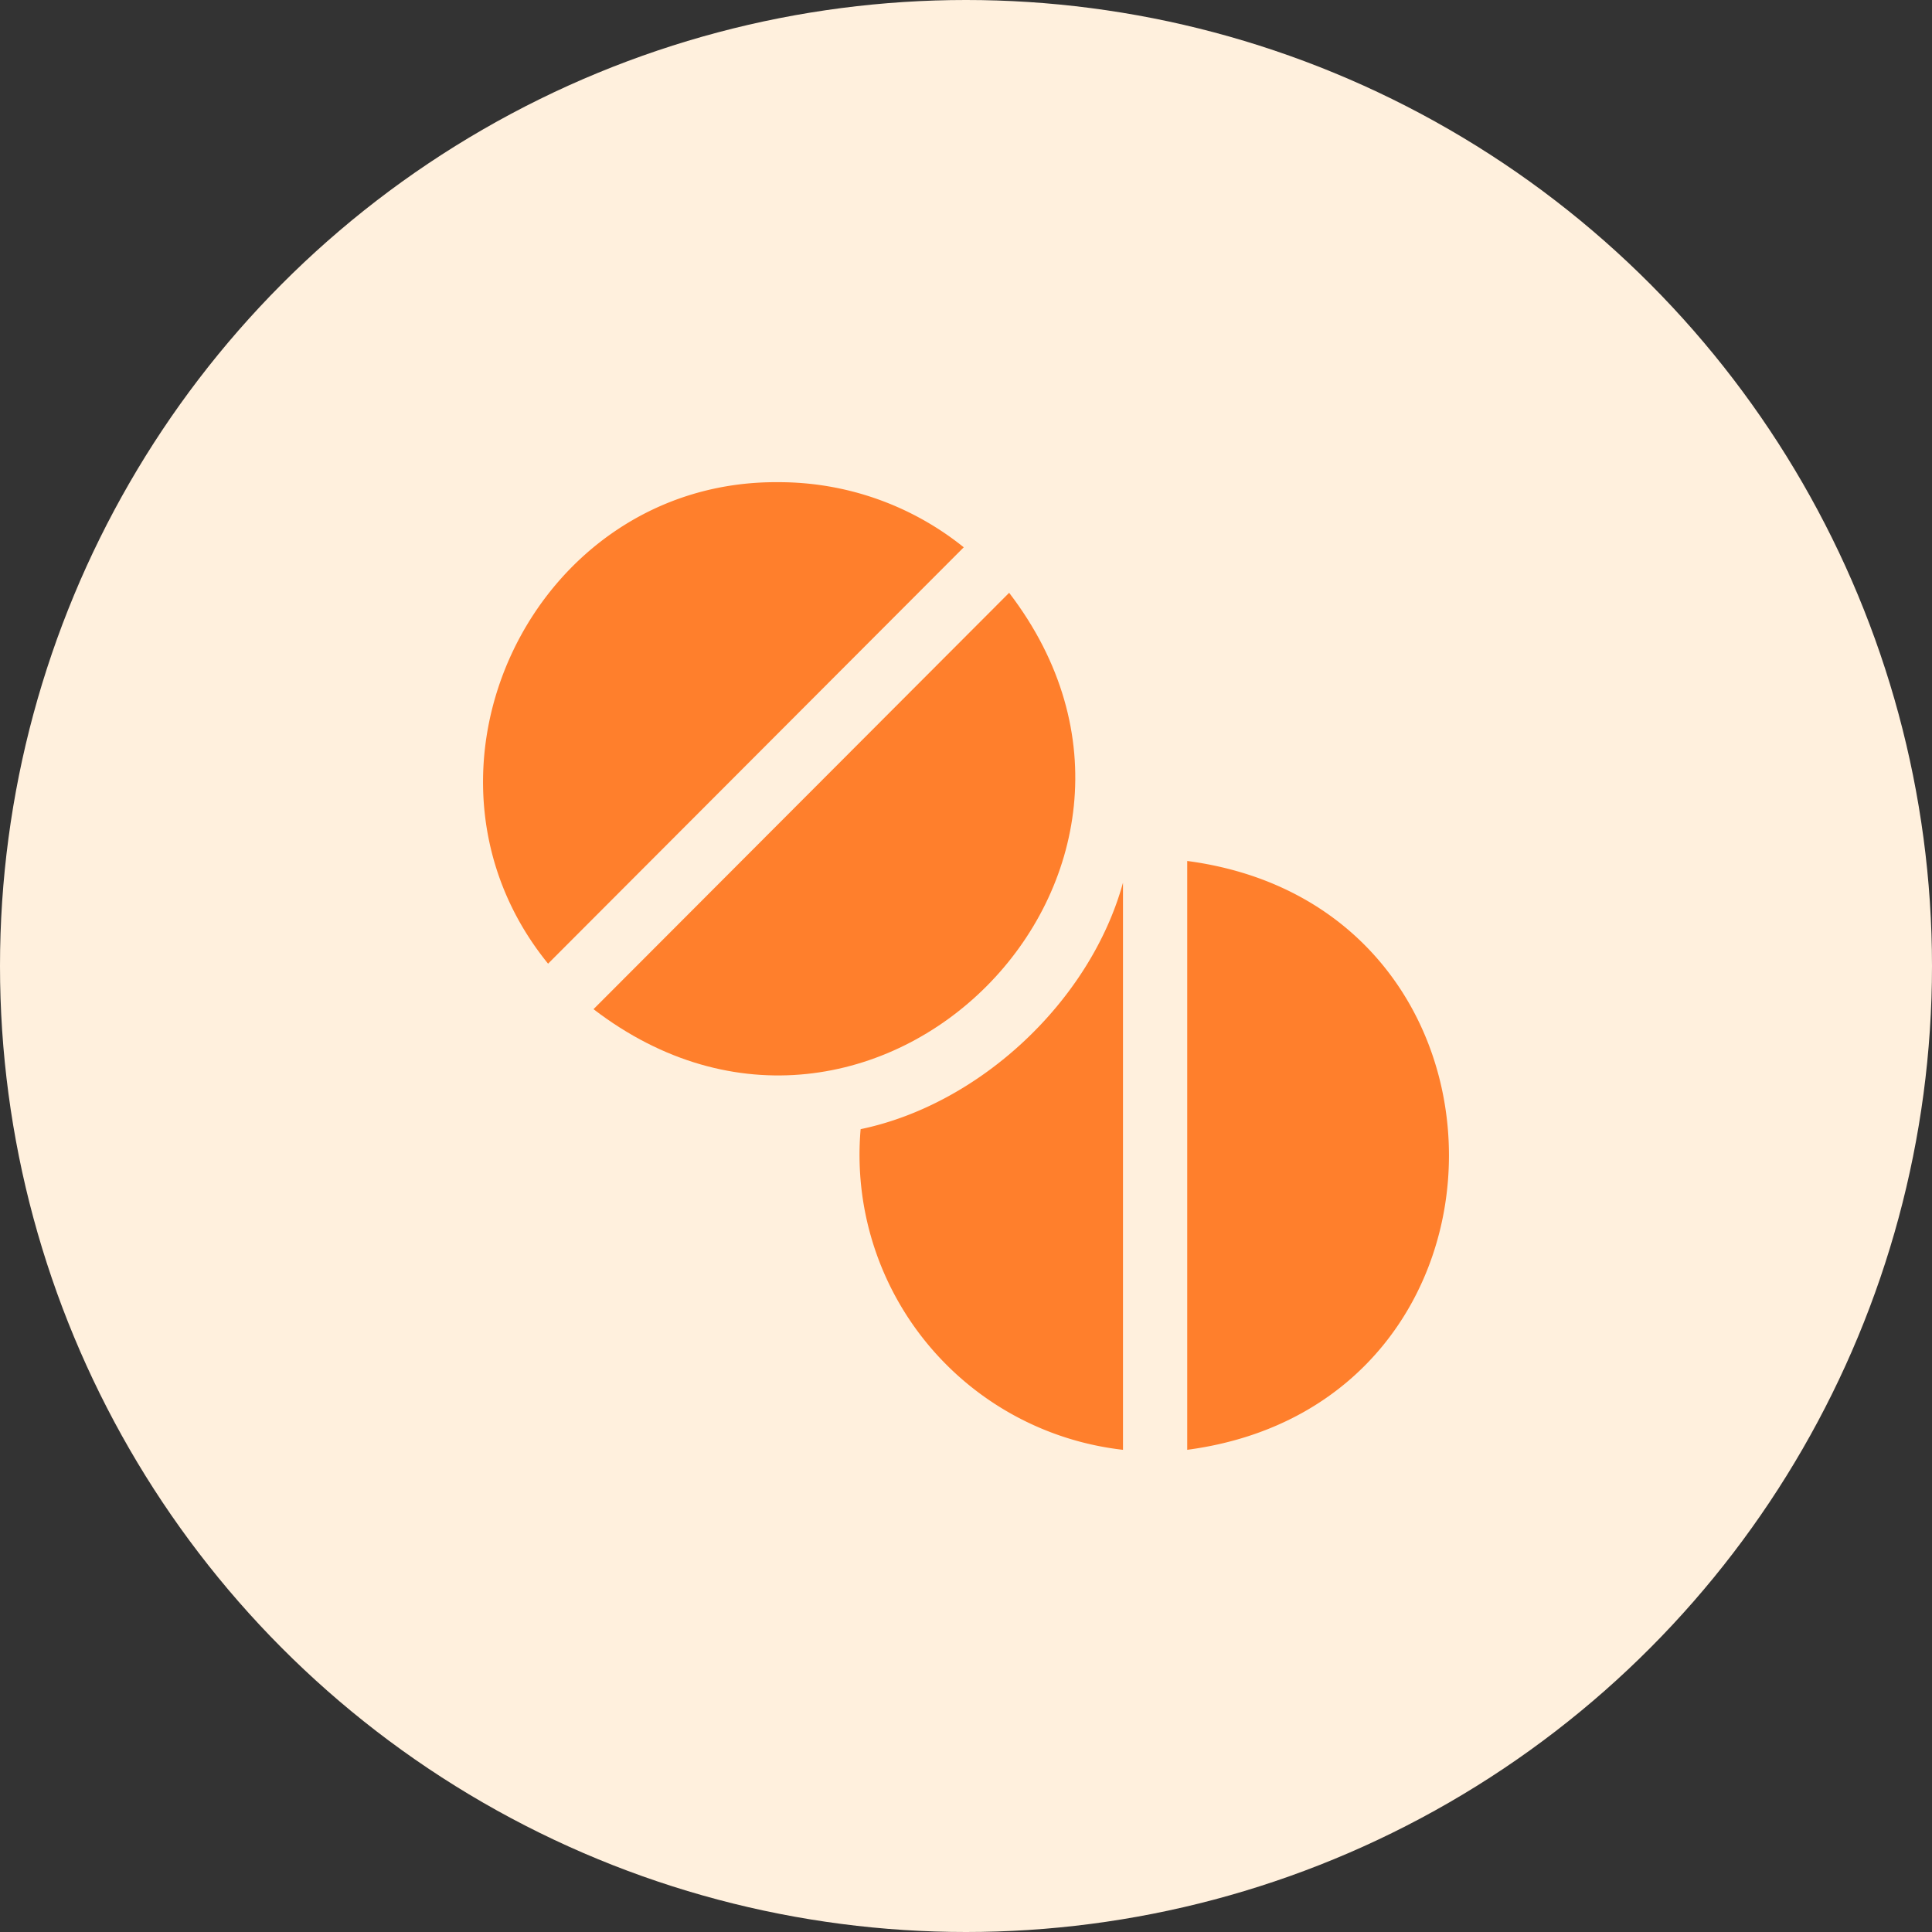
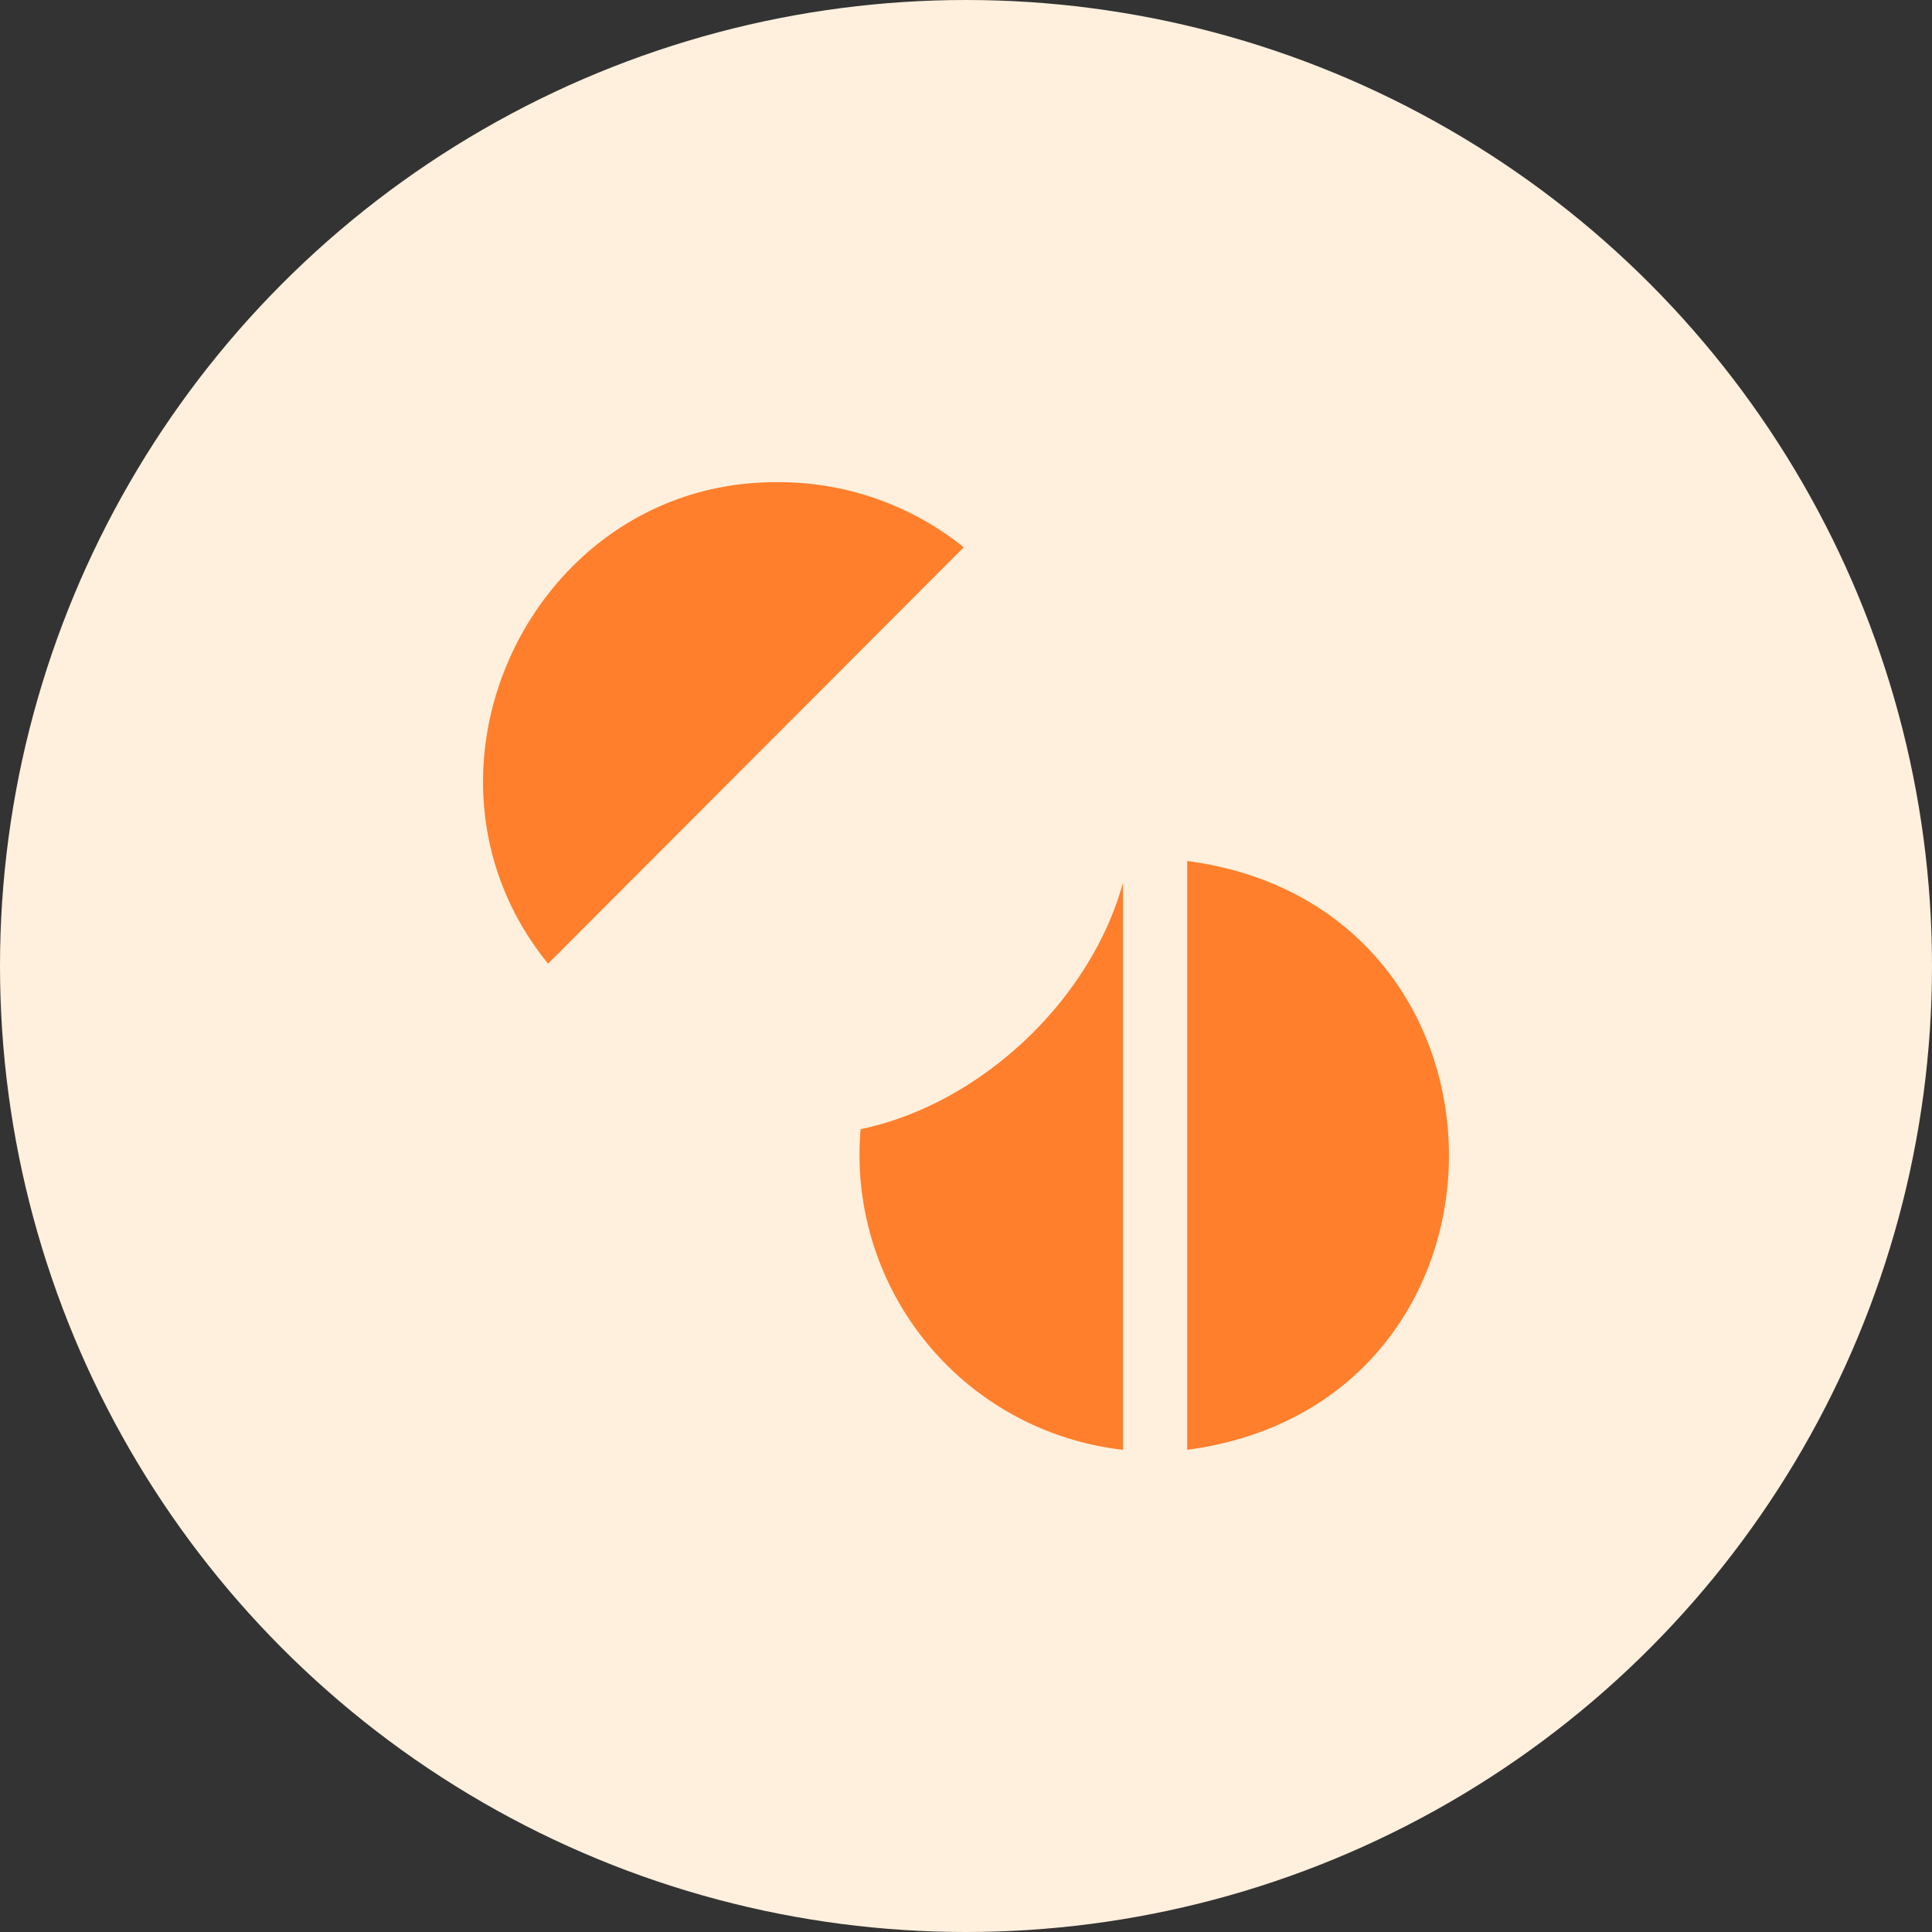
<svg xmlns="http://www.w3.org/2000/svg" width="231" height="231" viewBox="0 0 231 231">
  <rect x="0" y="0" width="231" height="231" fill="#333333" stroke="none" />
  <g id="contraception" transform="translate(-900 -600)">
    <g id="Group_1" data-name="Group 1">
      <g id="Group_4" data-name="Group 4">
        <circle id="Ellipse_1" data-name="Ellipse 1" cx="115.5" cy="115.5" r="115.5" transform="translate(900 600)" fill="#fff0dd" />
        <g id="contraceptive-pills" transform="translate(957.302 657.653)">
          <path id="Path_3" data-name="Path 3" d="M84.648,45.289v70.405c41.742-5.536,41.712-64.885,0-70.405ZM45.6,77.355a35.493,35.493,0,0,0,31.368,38.34V47.889c-3.9,14.137-17.09,26.494-31.368,29.466ZM35.793,0C6.427-.27-10.3,34.8,8.23,57.569l49.7-49.784A35.226,35.226,0,0,0,35.793,0Z" transform="translate(0 0)" fill="#ff7f2c" />
-           <path id="Path_4" data-name="Path 4" d="M108.595,58.526,58.9,108.31C92.374,133.978,134.178,91.928,108.595,58.526Z" transform="translate(-45.239 -45.301)" fill="#ff7f2c" />
        </g>
      </g>
    </g>
  </g>
</svg>